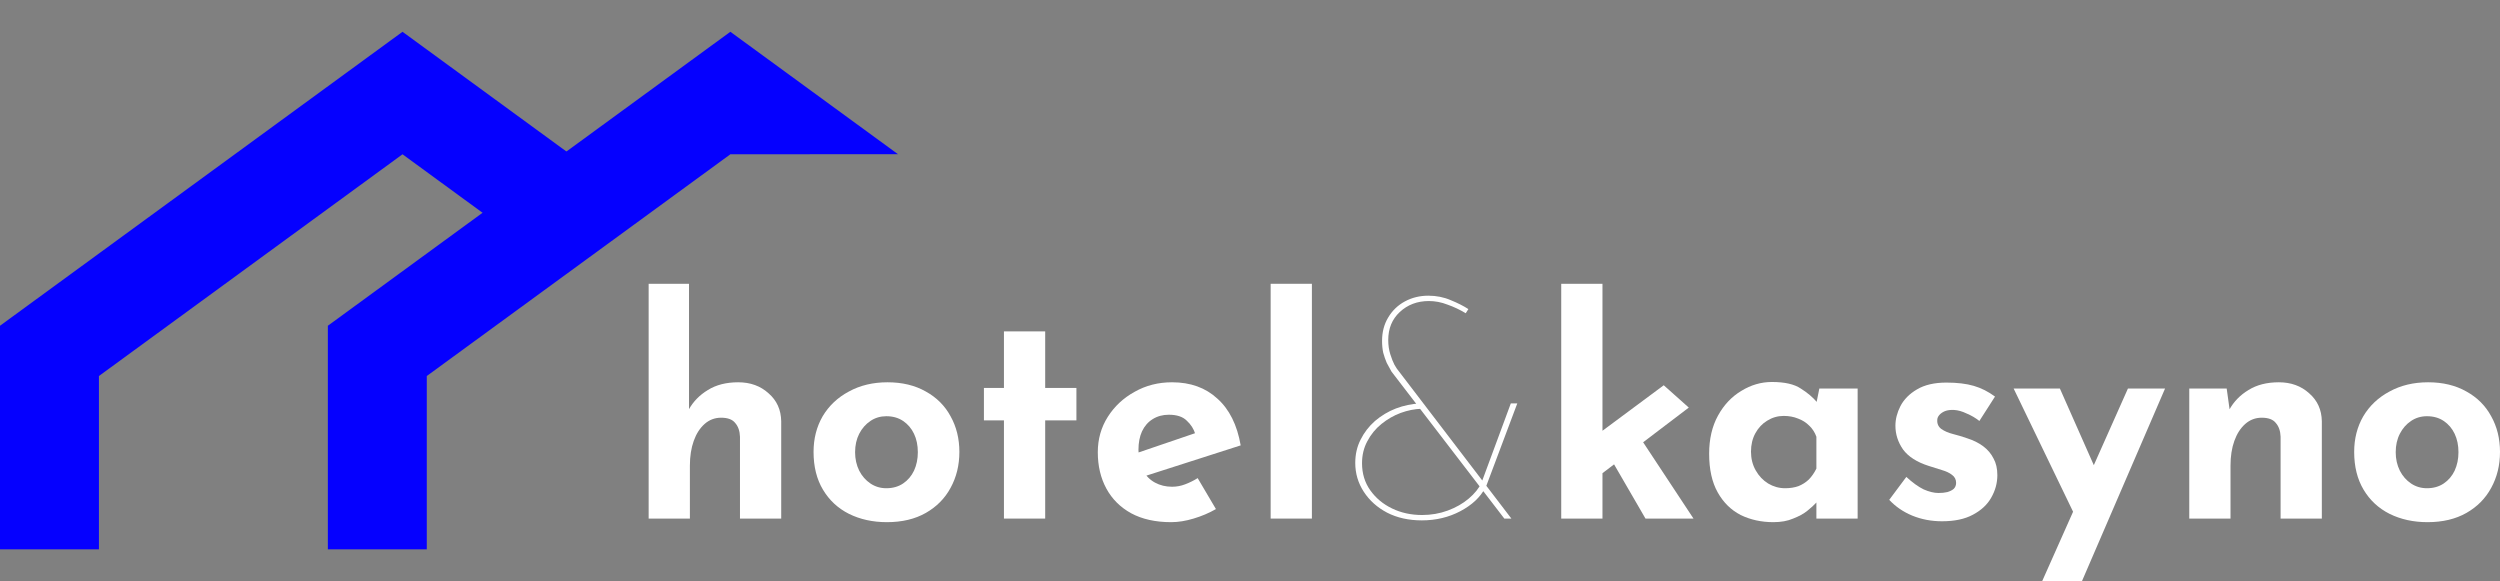
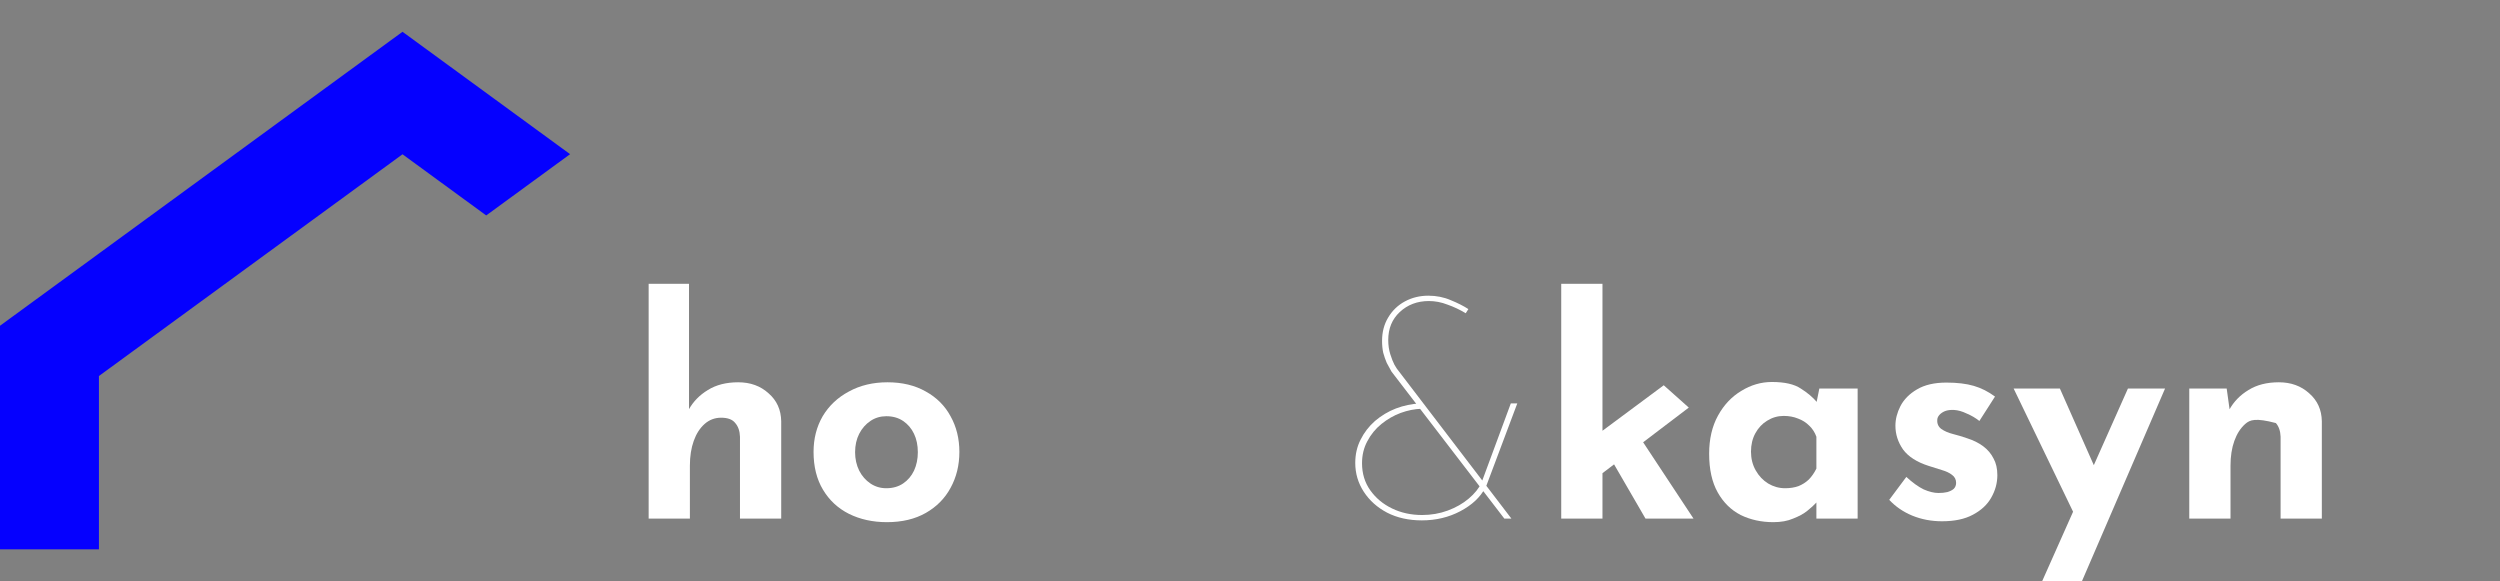
<svg xmlns="http://www.w3.org/2000/svg" width="185" height="43" viewBox="0 0 185 43" fill="none">
  <rect x="0" y="0" width="185" height="43" fill="#808080" stroke="none" />
  <g id="Frame 79">
    <g id="Group 75">
      <path id="Vector" d="M7.321 40.649V27.825L29.786 11.417L35.98 15.942L42.186 11.409L29.786 2.352L0 24.106V40.649H7.321Z" fill="#0500FF" />
-       <path id="Vector_2" d="M31.582 40.649V27.825L54.047 11.417L66.448 11.409L54.047 2.352L24.261 24.106V40.649H31.582Z" fill="#0500FF" />
    </g>
    <g id="hotel&amp;kasyno">
      <path d="M48 38.375V21H50.987V30.69L50.965 30.315C51.299 29.713 51.772 29.229 52.382 28.862C52.992 28.48 53.741 28.289 54.627 28.289C55.529 28.289 56.277 28.561 56.873 29.104C57.483 29.633 57.796 30.323 57.81 31.174V38.375H54.758V32.319C54.744 31.894 54.627 31.556 54.409 31.306C54.206 31.042 53.857 30.91 53.363 30.91C52.898 30.91 52.491 31.064 52.142 31.372C51.793 31.681 51.524 32.099 51.336 32.628C51.147 33.156 51.052 33.765 51.052 34.456V38.375H48Z" fill="white" />
      <path d="M60.203 33.442C60.203 32.459 60.428 31.578 60.879 30.8C61.344 30.022 61.99 29.412 62.819 28.972C63.647 28.517 64.599 28.289 65.675 28.289C66.765 28.289 67.71 28.517 68.509 28.972C69.308 29.412 69.919 30.022 70.34 30.8C70.776 31.578 70.994 32.459 70.994 33.442C70.994 34.426 70.776 35.314 70.34 36.107C69.919 36.885 69.308 37.502 68.509 37.957C67.71 38.412 66.75 38.64 65.631 38.64C64.585 38.64 63.647 38.434 62.819 38.023C62.005 37.612 61.366 37.017 60.901 36.239C60.435 35.461 60.203 34.529 60.203 33.442ZM63.277 33.465C63.277 33.964 63.379 34.419 63.582 34.83C63.785 35.226 64.062 35.542 64.41 35.777C64.759 36.012 65.152 36.129 65.588 36.129C66.067 36.129 66.481 36.012 66.83 35.777C67.179 35.542 67.448 35.226 67.637 34.83C67.826 34.419 67.92 33.964 67.92 33.465C67.92 32.951 67.826 32.495 67.637 32.099C67.448 31.703 67.179 31.387 66.83 31.152C66.481 30.917 66.067 30.8 65.588 30.8C65.152 30.8 64.759 30.917 64.41 31.152C64.062 31.387 63.785 31.703 63.582 32.099C63.379 32.495 63.277 32.951 63.277 33.465Z" fill="white" />
-       <path d="M74.292 24.523H77.344V28.708H79.655V31.108H77.344V38.375H74.292V31.108H72.81V28.708H74.292V24.523Z" fill="white" />
-       <path d="M86.665 38.64C85.503 38.64 84.514 38.419 83.701 37.979C82.901 37.538 82.291 36.929 81.869 36.151C81.448 35.373 81.237 34.477 81.237 33.465C81.237 32.495 81.484 31.622 81.978 30.844C82.472 30.066 83.134 29.449 83.962 28.994C84.79 28.524 85.713 28.289 86.731 28.289C88.097 28.289 89.216 28.693 90.088 29.5C90.975 30.293 91.549 31.446 91.81 32.958L84.398 35.336L83.722 33.663L89.085 31.835L88.453 32.121C88.337 31.739 88.126 31.409 87.821 31.13C87.53 30.837 87.087 30.69 86.491 30.69C86.04 30.69 85.641 30.8 85.292 31.02C84.958 31.226 84.696 31.526 84.507 31.923C84.333 32.305 84.246 32.76 84.246 33.288C84.246 33.89 84.355 34.397 84.573 34.808C84.79 35.204 85.088 35.505 85.466 35.711C85.844 35.916 86.266 36.019 86.731 36.019C87.065 36.019 87.385 35.96 87.69 35.843C88.01 35.725 88.322 35.571 88.627 35.38L89.979 37.671C89.47 37.964 88.918 38.199 88.322 38.375C87.741 38.552 87.189 38.64 86.665 38.64Z" fill="white" />
-       <path d="M94.028 21H97.08V38.375H94.028V21Z" fill="white" />
      <path d="M111.843 38.375C111.829 38.375 111.792 38.375 111.734 38.375C111.691 38.375 111.632 38.375 111.56 38.375C111.502 38.375 111.443 38.375 111.385 38.375C111.342 38.375 111.32 38.375 111.32 38.375L102.97 27.497C102.854 27.291 102.738 27.078 102.621 26.858C102.52 26.623 102.433 26.373 102.36 26.109C102.302 25.845 102.273 25.551 102.273 25.228C102.273 24.568 102.425 23.988 102.73 23.488C103.036 22.975 103.45 22.578 103.973 22.299C104.496 22.02 105.07 21.881 105.695 21.881C106.291 21.881 106.844 21.991 107.352 22.211C107.861 22.417 108.297 22.637 108.66 22.872L108.464 23.18C108.028 22.916 107.577 22.703 107.112 22.541C106.662 22.365 106.204 22.277 105.739 22.277C104.881 22.277 104.162 22.549 103.581 23.092C103.014 23.621 102.73 24.311 102.73 25.162C102.73 25.544 102.781 25.896 102.883 26.219C102.985 26.542 103.087 26.799 103.188 26.99C103.305 27.181 103.363 27.276 103.363 27.276L111.843 38.375ZM105.194 30.249C104.685 30.264 104.169 30.367 103.646 30.558C103.137 30.748 102.665 31.02 102.229 31.372C101.793 31.725 101.444 32.151 101.183 32.65C100.921 33.134 100.79 33.677 100.79 34.279C100.79 35.043 100.994 35.711 101.401 36.283C101.808 36.856 102.345 37.304 103.014 37.627C103.682 37.95 104.424 38.111 105.238 38.111C105.906 38.111 106.538 38.001 107.134 37.781C107.73 37.561 108.246 37.267 108.682 36.9C109.118 36.533 109.438 36.136 109.641 35.711L109.903 36.107C109.54 36.797 108.929 37.37 108.072 37.825C107.214 38.28 106.262 38.508 105.216 38.508C104.242 38.508 103.384 38.317 102.643 37.935C101.917 37.553 101.343 37.039 100.921 36.393C100.5 35.747 100.289 35.035 100.289 34.257C100.289 33.626 100.42 33.053 100.681 32.539C100.943 32.011 101.299 31.549 101.749 31.152C102.215 30.756 102.73 30.447 103.297 30.227C103.879 30.007 104.482 29.882 105.107 29.853L105.194 30.249ZM111.8 29.853H112.279L109.946 36.063L109.641 35.689L111.8 29.853Z" fill="white" />
      <path d="M115.531 38.375V21H118.583V38.375H115.531ZM121.003 31.835L125.319 38.375H121.766L118.997 33.597L121.003 31.835ZM117.667 35.711L117.362 32.782L123.117 28.509L124.97 30.161L117.667 35.711Z" fill="white" />
      <path d="M131.23 38.64C130.343 38.64 129.537 38.464 128.81 38.111C128.098 37.744 127.531 37.186 127.11 36.437C126.688 35.689 126.477 34.734 126.477 33.575C126.477 32.488 126.695 31.549 127.131 30.756C127.567 29.963 128.142 29.354 128.854 28.928C129.566 28.488 130.322 28.267 131.121 28.267C132.066 28.267 132.778 28.429 133.257 28.752C133.752 29.06 134.158 29.405 134.478 29.787L134.347 30.161L134.631 28.752H137.465V38.375H134.413V36.283L134.653 36.944C134.624 36.944 134.536 37.032 134.391 37.208C134.246 37.37 134.028 37.568 133.737 37.803C133.461 38.023 133.112 38.214 132.691 38.375C132.284 38.552 131.797 38.64 131.23 38.64ZM132.102 36.129C132.465 36.129 132.792 36.078 133.083 35.975C133.374 35.858 133.628 35.696 133.846 35.49C134.064 35.27 134.253 34.999 134.413 34.676V32.319C134.297 31.996 134.122 31.725 133.89 31.505C133.657 31.27 133.381 31.093 133.061 30.976C132.741 30.844 132.385 30.778 131.993 30.778C131.557 30.778 131.15 30.895 130.772 31.13C130.409 31.35 130.118 31.659 129.9 32.055C129.682 32.452 129.573 32.907 129.573 33.42C129.573 33.934 129.689 34.397 129.922 34.808C130.154 35.219 130.46 35.542 130.838 35.777C131.23 36.012 131.651 36.129 132.102 36.129Z" fill="white" />
      <path d="M143.705 38.574C142.921 38.574 142.187 38.434 141.504 38.155C140.835 37.876 140.268 37.487 139.803 36.988L141.068 35.292C141.533 35.718 141.961 36.026 142.354 36.217C142.761 36.393 143.124 36.481 143.444 36.481C143.691 36.481 143.909 36.459 144.098 36.415C144.301 36.357 144.461 36.276 144.578 36.173C144.694 36.056 144.752 35.909 144.752 35.733C144.752 35.483 144.65 35.285 144.447 35.138C144.258 34.991 144.011 34.874 143.705 34.786C143.4 34.683 143.073 34.58 142.724 34.477C141.852 34.199 141.22 33.795 140.828 33.266C140.45 32.723 140.261 32.136 140.261 31.505C140.261 31.02 140.385 30.535 140.632 30.051C140.893 29.552 141.3 29.141 141.852 28.818C142.419 28.48 143.146 28.311 144.032 28.311C144.832 28.311 145.508 28.392 146.06 28.554C146.612 28.715 147.135 28.979 147.63 29.346L146.474 31.152C146.198 30.932 145.886 30.748 145.537 30.602C145.202 30.44 144.89 30.352 144.599 30.337C144.338 30.323 144.112 30.352 143.923 30.425C143.749 30.499 143.611 30.594 143.509 30.712C143.408 30.829 143.357 30.954 143.357 31.086C143.342 31.365 143.444 31.585 143.662 31.747C143.894 31.908 144.185 32.033 144.534 32.121C144.883 32.209 145.224 32.312 145.559 32.429C146.024 32.576 146.423 32.774 146.758 33.024C147.092 33.274 147.346 33.575 147.521 33.927C147.71 34.265 147.804 34.676 147.804 35.16C147.804 35.747 147.651 36.305 147.346 36.834C147.056 37.348 146.605 37.766 145.995 38.089C145.399 38.412 144.636 38.574 143.705 38.574Z" fill="white" />
      <path d="M151.123 43L157.467 28.752H160.214L154.067 43H151.123ZM153.674 38.419L149.009 28.752H152.432L156.029 36.878L153.674 38.419Z" fill="white" />
-       <path d="M164.775 28.752L165.014 30.47L164.971 30.315C165.305 29.713 165.777 29.229 166.388 28.862C166.998 28.48 167.747 28.289 168.633 28.289C169.534 28.289 170.283 28.561 170.879 29.104C171.489 29.633 171.802 30.323 171.816 31.174V38.375H168.764V32.319C168.749 31.894 168.633 31.556 168.415 31.306C168.212 31.042 167.863 30.91 167.369 30.91C166.904 30.91 166.497 31.064 166.148 31.372C165.799 31.681 165.53 32.099 165.341 32.628C165.152 33.156 165.058 33.765 165.058 34.456V38.375H162.006V28.752H164.775Z" fill="white" />
-       <path d="M174.209 33.442C174.209 32.459 174.434 31.578 174.885 30.8C175.35 30.022 175.996 29.412 176.825 28.972C177.653 28.517 178.605 28.289 179.681 28.289C180.771 28.289 181.715 28.517 182.515 28.972C183.314 29.412 183.925 30.022 184.346 30.8C184.782 31.578 185 32.459 185 33.442C185 34.426 184.782 35.314 184.346 36.107C183.925 36.885 183.314 37.502 182.515 37.957C181.715 38.412 180.756 38.64 179.637 38.64C178.591 38.64 177.653 38.434 176.825 38.023C176.011 37.612 175.371 37.017 174.906 36.239C174.441 35.461 174.209 34.529 174.209 33.442ZM177.283 33.465C177.283 33.964 177.384 34.419 177.588 34.83C177.791 35.226 178.067 35.542 178.416 35.777C178.765 36.012 179.157 36.129 179.593 36.129C180.073 36.129 180.487 36.012 180.836 35.777C181.185 35.542 181.454 35.226 181.643 34.83C181.832 34.419 181.926 33.964 181.926 33.465C181.926 32.951 181.832 32.495 181.643 32.099C181.454 31.703 181.185 31.387 180.836 31.152C180.487 30.917 180.073 30.8 179.593 30.8C179.157 30.8 178.765 30.917 178.416 31.152C178.067 31.387 177.791 31.703 177.588 32.099C177.384 32.495 177.283 32.951 177.283 33.465Z" fill="white" />
+       <path d="M164.775 28.752L165.014 30.47L164.971 30.315C165.305 29.713 165.777 29.229 166.388 28.862C166.998 28.48 167.747 28.289 168.633 28.289C169.534 28.289 170.283 28.561 170.879 29.104C171.489 29.633 171.802 30.323 171.816 31.174V38.375H168.764V32.319C168.749 31.894 168.633 31.556 168.415 31.306C166.904 30.91 166.497 31.064 166.148 31.372C165.799 31.681 165.53 32.099 165.341 32.628C165.152 33.156 165.058 33.765 165.058 34.456V38.375H162.006V28.752H164.775Z" fill="white" />
    </g>
  </g>
</svg>